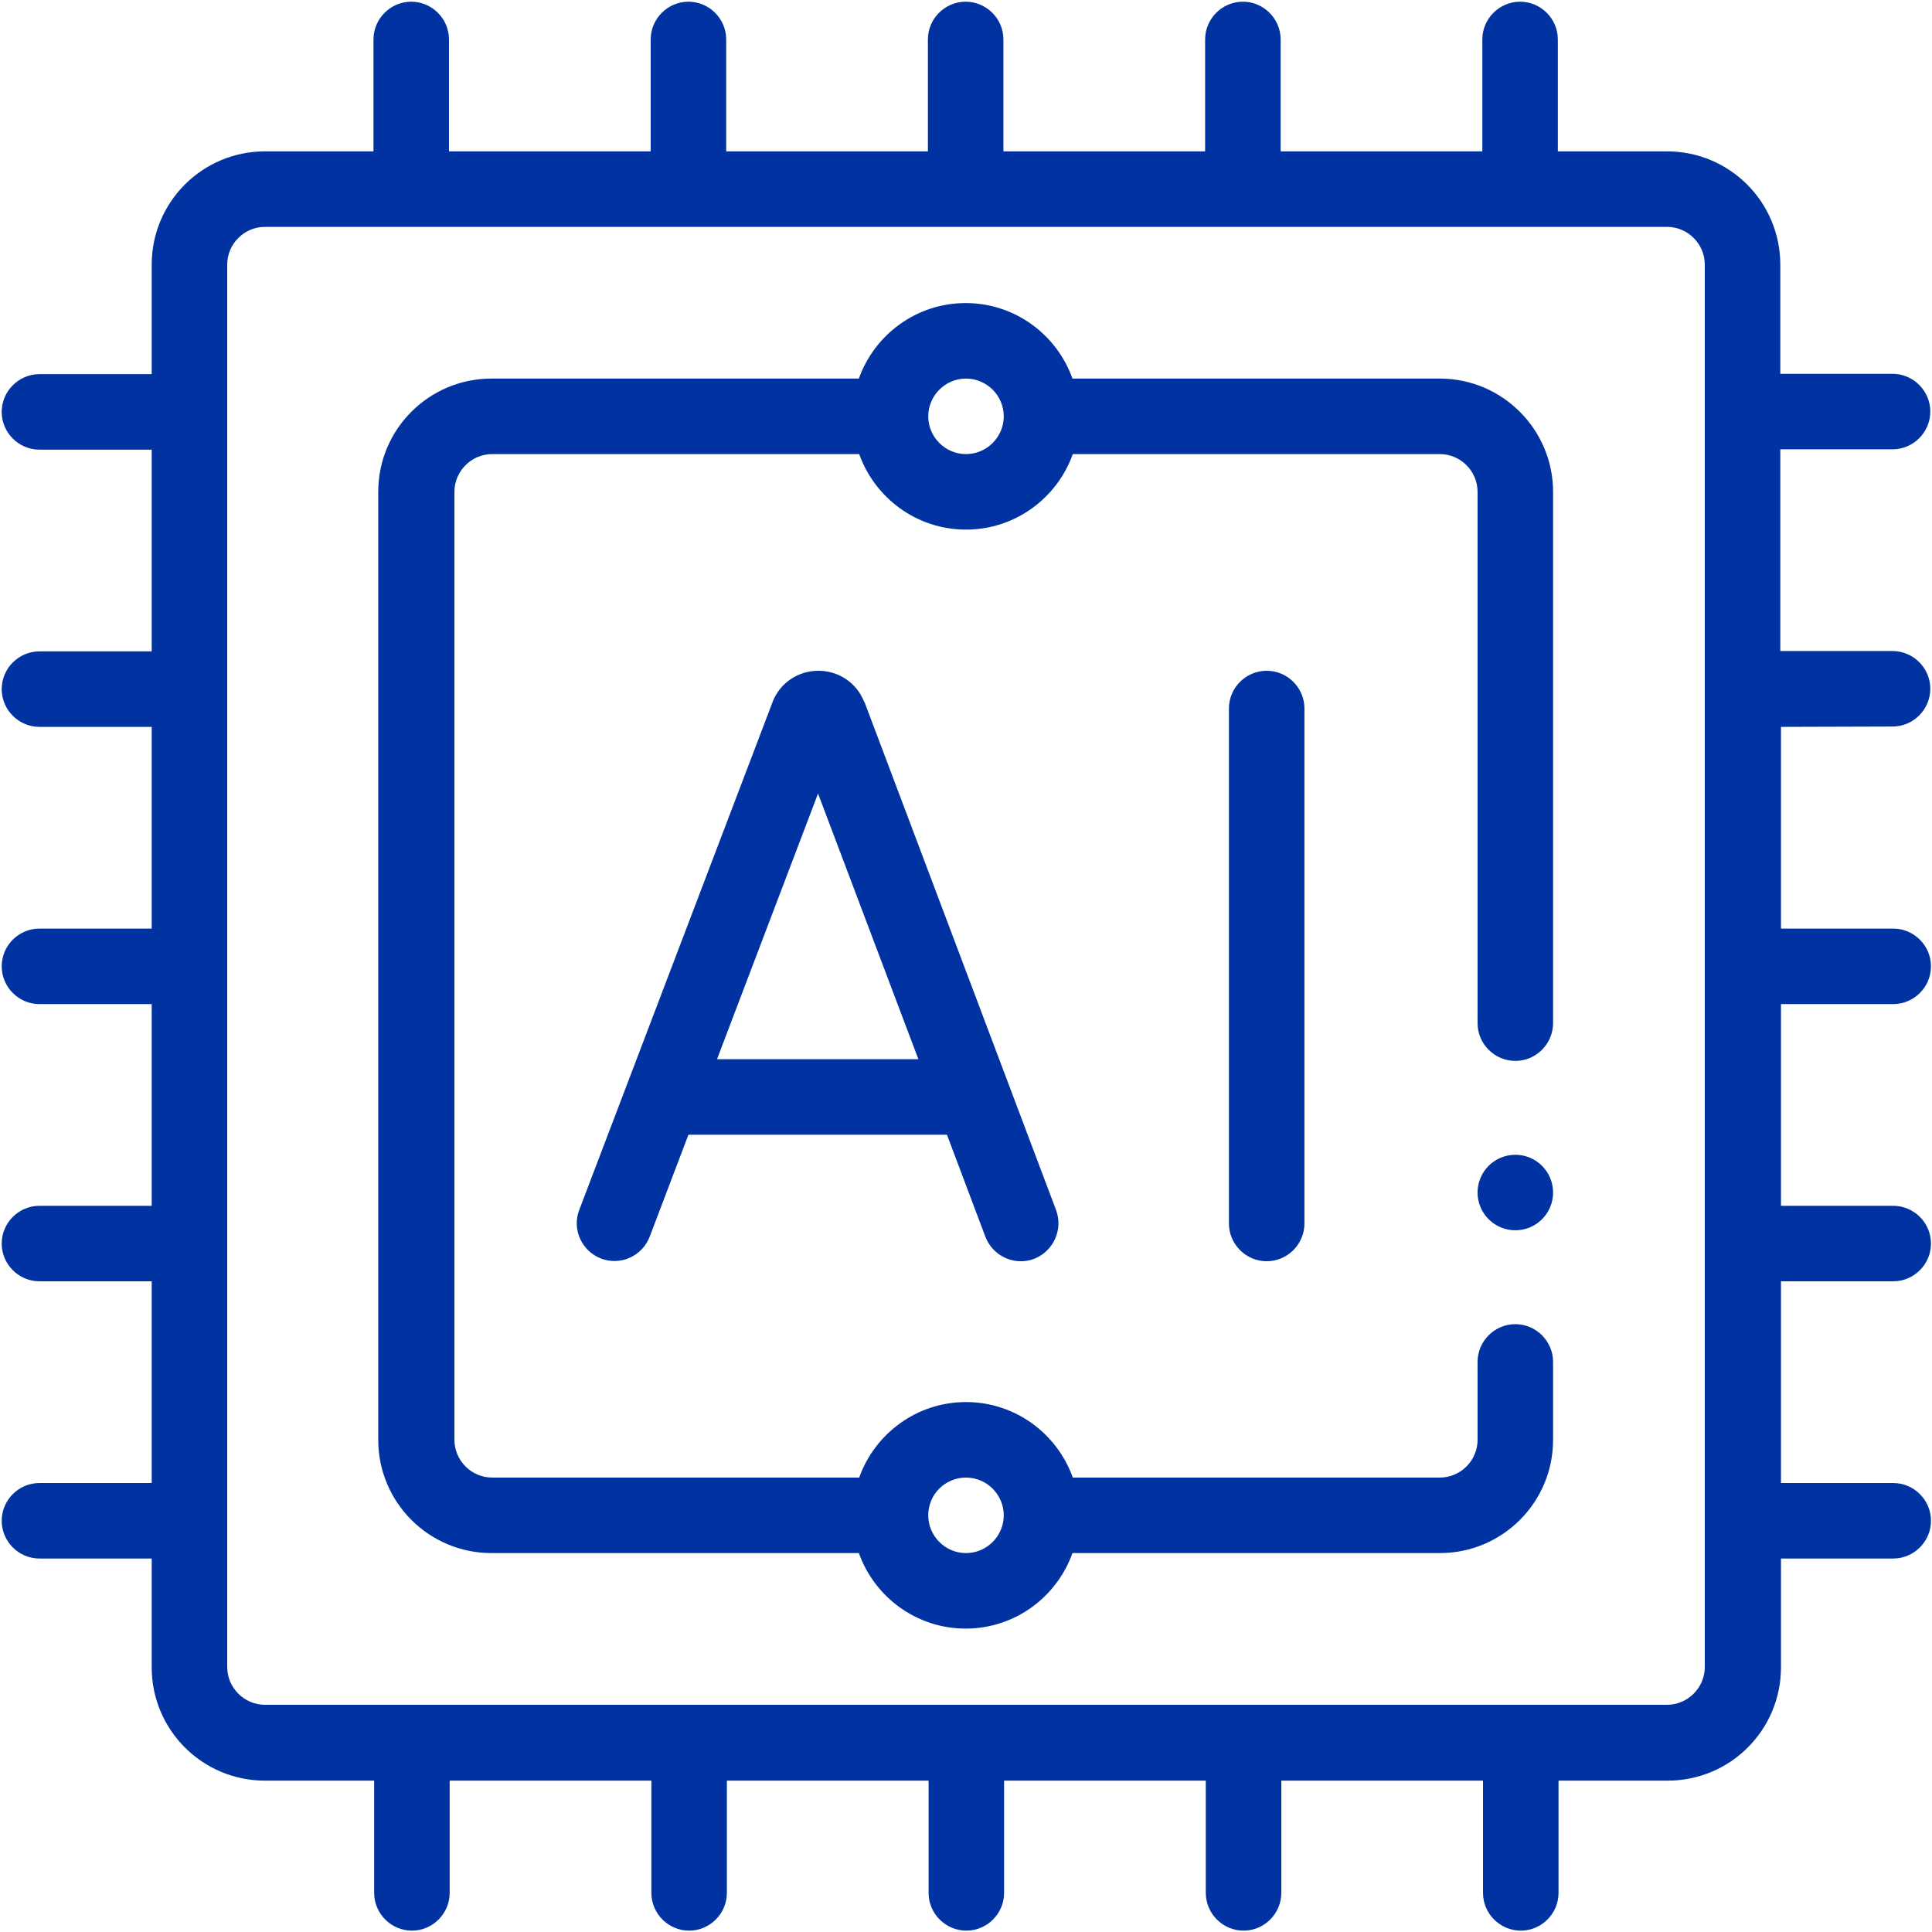
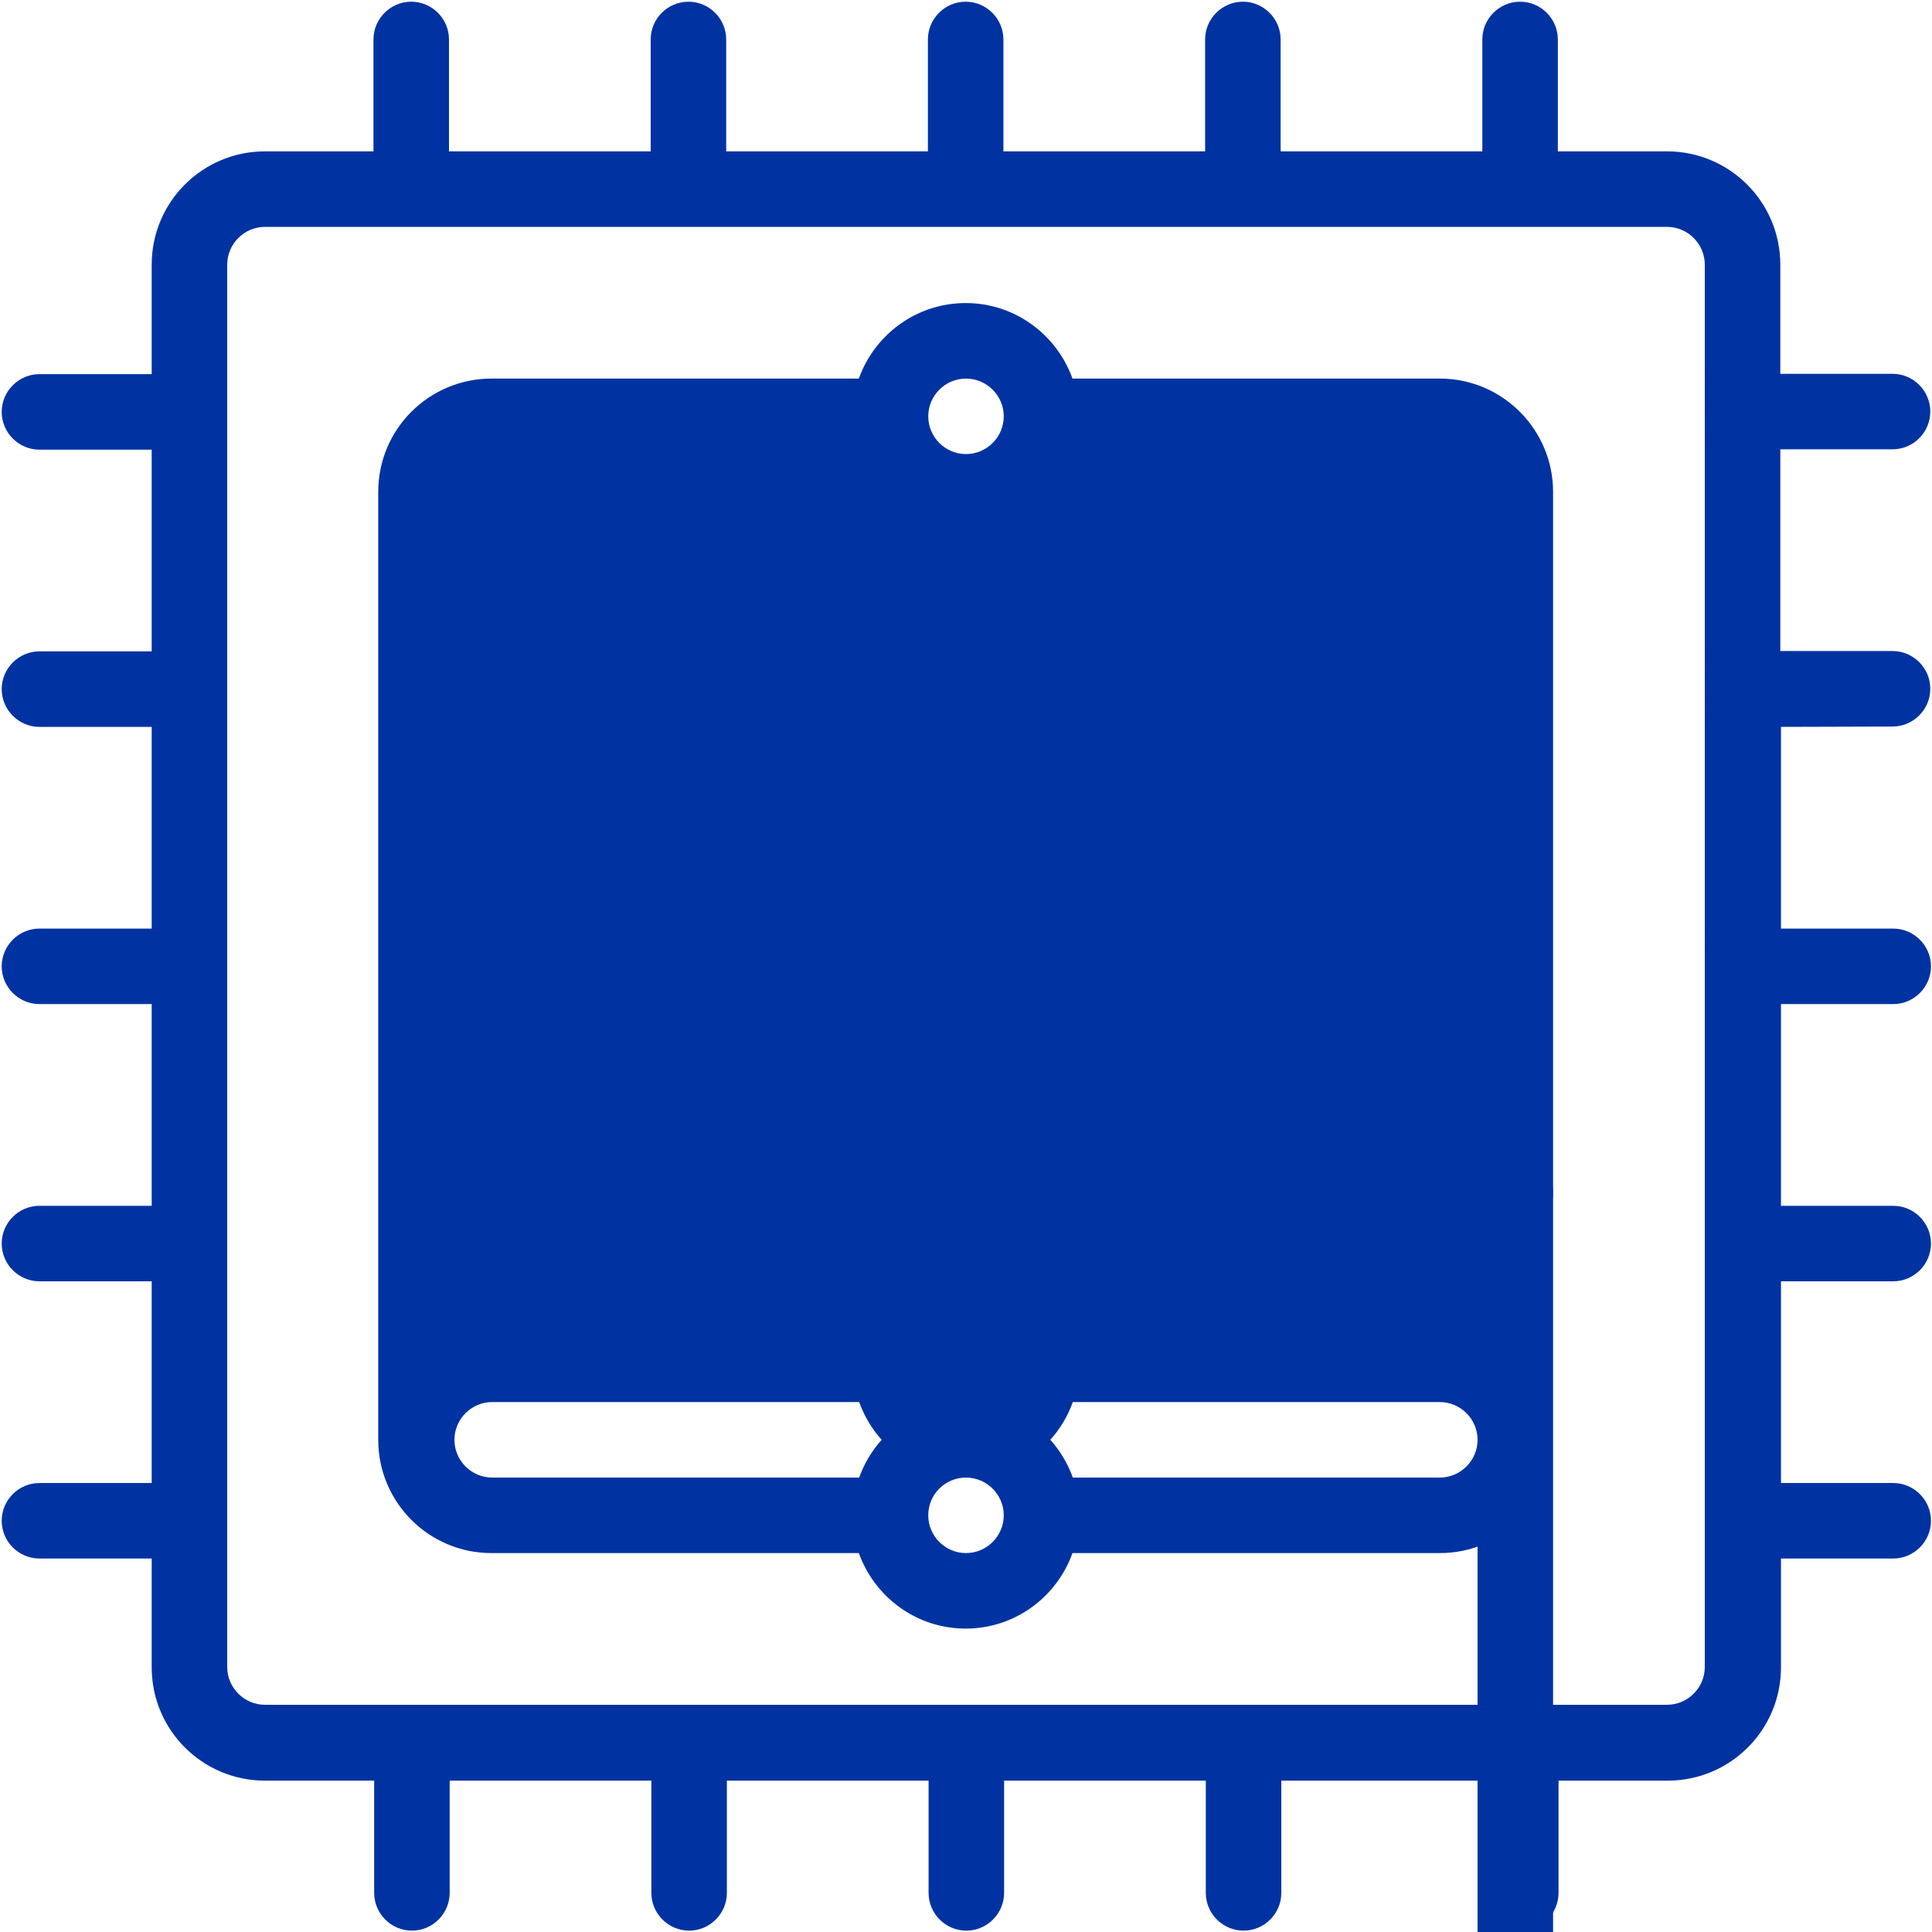
<svg xmlns="http://www.w3.org/2000/svg" id="Capa_1" x="0px" y="0px" viewBox="0 0 568 568" style="enable-background:new 0 0 568 568;" xml:space="preserve">
  <style type="text/css">	.st0{fill:#0033A1;}</style>
  <g>
    <path class="st0" d="M556.4,213.6c6.1,0,11.1-5,11.1-11.1c0-6.1-5-11.1-11.1-11.1h-33v-59.3h33c6.1,0,11.1-5,11.1-11.1  c0-6.1-5-11.1-11.1-11.1h-33V77.8c0-18.4-14.9-33.3-33.3-33.3H458V11.6c0-6.1-5-11.1-11.1-11.1s-11.1,5-11.1,11.1v32.9h-59.3V11.6  c0-6.1-5-11.1-11.1-11.1s-11.1,5-11.1,11.1v32.9h-59.3V11.6c0-6.1-5-11.1-11.1-11.1c-6.1,0-11.1,5-11.1,11.1v32.9h-59.3V11.6  c0-6.1-5-11.1-11.1-11.1c-6.1,0-11.1,5-11.1,11.1v32.9h-59.3V11.6c0-6.1-5-11.1-11.1-11.1c-6.1,0-11.1,5-11.1,11.1v32.9H77.9  c-18.4,0-33.3,14.9-33.3,33.3V110h-33c-6.1,0-11.1,5-11.1,11.1c0,6.1,5,11.1,11.1,11.1h33v59.3h-33c-6.1,0-11.1,5-11.1,11.1  c0,6.1,5,11.1,11.1,11.1h33v59.3h-33c-6.1,0-11.1,5-11.1,11.1c0,6.1,5,11.1,11.1,11.1h33v59.3h-33c-6.1,0-11.1,5-11.1,11.1  s5,11.1,11.1,11.1h33v59.3h-33c-6.1,0-11.1,5-11.1,11.1s5,11.1,11.1,11.1h33v32c0,18.4,14.9,33.3,33.3,33.3H110v33  c0,6.1,5,11.1,11.1,11.1c6.1,0,11.1-5,11.1-11.1v-33h59.3v33c0,6.1,5,11.1,11.1,11.1s11.1-5,11.1-11.1v-33h59.3v33  c0,6.1,5,11.1,11.1,11.1c6.1,0,11.1-5,11.1-11.1v-33h59.3v33c0,6.1,5,11.1,11.1,11.1s11.1-5,11.1-11.1v-33h59.3v33  c0,6.1,5,11.1,11.1,11.1c6.1,0,11.1-5,11.1-11.1v-33h32.1c18.4,0,33.3-14.9,33.3-33.3v-32h33c6.1,0,11.1-5,11.1-11.1  s-5-11.1-11.1-11.1h-33v-59.3h33c6.1,0,11.1-5,11.1-11.1s-5-11.1-11.1-11.1h-33v-59.3h33c6.1,0,11.1-5,11.1-11.1s-5-11.1-11.1-11.1  h-33v-59.3L556.4,213.6z M501.2,490.1c0,6.1-5,11.1-11.1,11.1H77.9c-6.1,0-11.1-5-11.1-11.1V77.8c0-6.1,5-11.1,11.1-11.1h412.2  c6.1,0,11.1,5,11.1,11.1V490.1z" />
-     <path class="st0" d="M423.3,111.3h-108c-4.6-12.9-16.9-22.2-31.4-22.2c-14.5,0-26.8,9.3-31.4,22.2h-108  c-18.4,0-33.3,14.9-33.3,33.3v278.7c0,18.4,14.9,33.3,33.3,33.3h108c4.6,12.9,16.9,22.2,31.4,22.2c14.5,0,26.8-9.3,31.4-22.2h108  c18.4,0,33.3-14.9,33.3-33.3v-22.9c0-6.1-5-11.1-11.1-11.1s-11.1,5-11.1,11.1v22.9c0,6.1-5,11.1-11.1,11.1H315.4  c-4.6-12.9-16.9-22.2-31.4-22.2c-14.5,0-26.8,9.3-31.4,22.2H144.7c-6.1,0-11.1-5-11.1-11.1V144.6c0-6.1,5-11.1,11.1-11.1h107.9  c4.6,12.9,16.9,22.2,31.4,22.2c14.5,0,26.8-9.3,31.4-22.2h107.9c6.1,0,11.1,5,11.1,11.1v156.2c0,6.1,5,11.1,11.1,11.1  s11.1-5,11.1-11.1V144.6C456.6,126.3,441.7,111.3,423.3,111.3L423.3,111.3z M284,434.4c6.1,0,11.1,5,11.1,11.1  c0,6.1-5,11.1-11.1,11.1c-6.1,0-11.1-5-11.1-11.1C272.9,439.3,277.9,434.4,284,434.4L284,434.4z M284,133.5  c-6.1,0-11.1-5-11.1-11.1c0-6.1,5-11.1,11.1-11.1s11.1,5,11.1,11.1C295.1,128.5,290.1,133.5,284,133.5L284,133.5z" />
-     <path class="st0" d="M254,206.2c-2.2-5.5-7.5-9-13.4-9c0,0,0,0,0,0c-5.9,0-11.2,3.5-13.4,9c0,0.1-0.1,0.2-0.1,0.3l-56.8,149.2  c-2.2,5.7,0.7,12.1,6.4,14.3c5.7,2.2,12.1-0.7,14.3-6.4l11.4-30h76l11.3,30c1.7,4.4,5.9,7.2,10.4,7.2c1.3,0,2.6-0.2,3.9-0.7  c5.7-2.2,8.6-8.6,6.5-14.3l-56.3-149.3C254.1,206.4,254.1,206.3,254,206.2L254,206.2z M210.8,311.4l29.7-78.1l29.5,78.1H210.8z" />
+     <path class="st0" d="M423.3,111.3h-108c-4.6-12.9-16.9-22.2-31.4-22.2c-14.5,0-26.8,9.3-31.4,22.2h-108  c-18.4,0-33.3,14.9-33.3,33.3v278.7c0,18.4,14.9,33.3,33.3,33.3h108c4.6,12.9,16.9,22.2,31.4,22.2c14.5,0,26.8-9.3,31.4-22.2h108  c18.4,0,33.3-14.9,33.3-33.3v-22.9c0-6.1-5-11.1-11.1-11.1s-11.1,5-11.1,11.1v22.9c0,6.1-5,11.1-11.1,11.1H315.4  c-4.6-12.9-16.9-22.2-31.4-22.2c-14.5,0-26.8,9.3-31.4,22.2H144.7c-6.1,0-11.1-5-11.1-11.1c0-6.1,5-11.1,11.1-11.1h107.9  c4.6,12.9,16.9,22.2,31.4,22.2c14.5,0,26.8-9.3,31.4-22.2h107.9c6.1,0,11.1,5,11.1,11.1v156.2c0,6.1,5,11.1,11.1,11.1  s11.1-5,11.1-11.1V144.6C456.6,126.3,441.7,111.3,423.3,111.3L423.3,111.3z M284,434.4c6.1,0,11.1,5,11.1,11.1  c0,6.1-5,11.1-11.1,11.1c-6.1,0-11.1-5-11.1-11.1C272.9,439.3,277.9,434.4,284,434.4L284,434.4z M284,133.5  c-6.1,0-11.1-5-11.1-11.1c0-6.1,5-11.1,11.1-11.1s11.1,5,11.1,11.1C295.1,128.5,290.1,133.5,284,133.5L284,133.5z" />
    <path class="st0" d="M361.3,208.3v151.4c0,6.1,5,11.1,11.1,11.1s11.1-5,11.1-11.1V208.3c0-6.1-5-11.1-11.1-11.1  S361.3,202.2,361.3,208.3z" />
    <circle class="st0" cx="445.5" cy="350.6" r="11.1" />
  </g>
</svg>